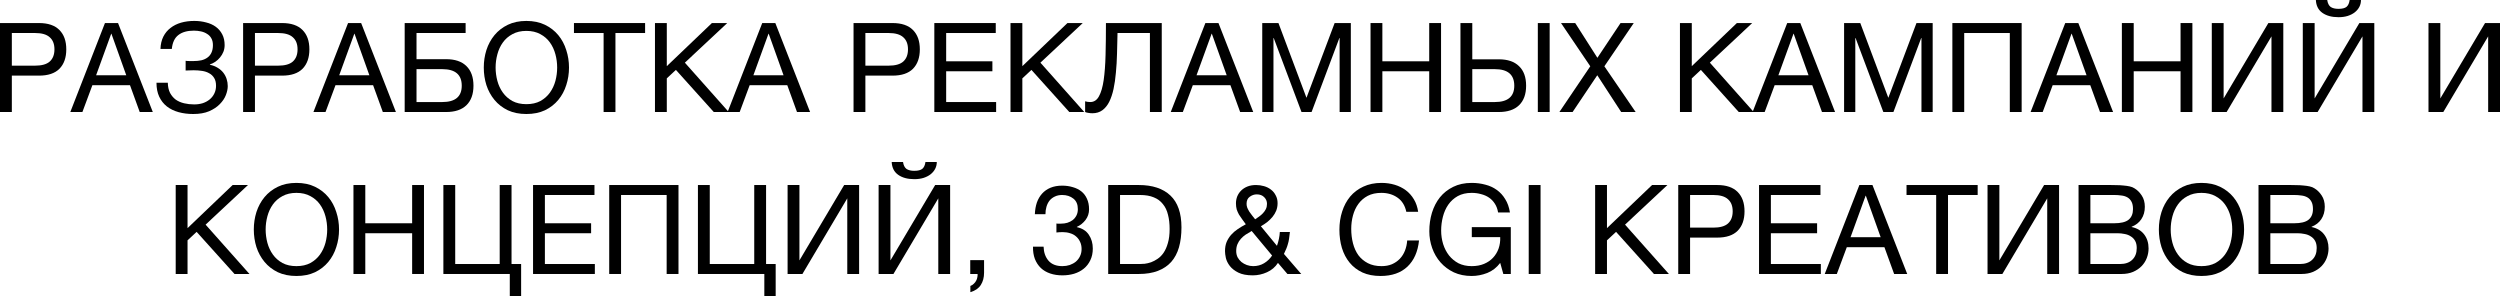
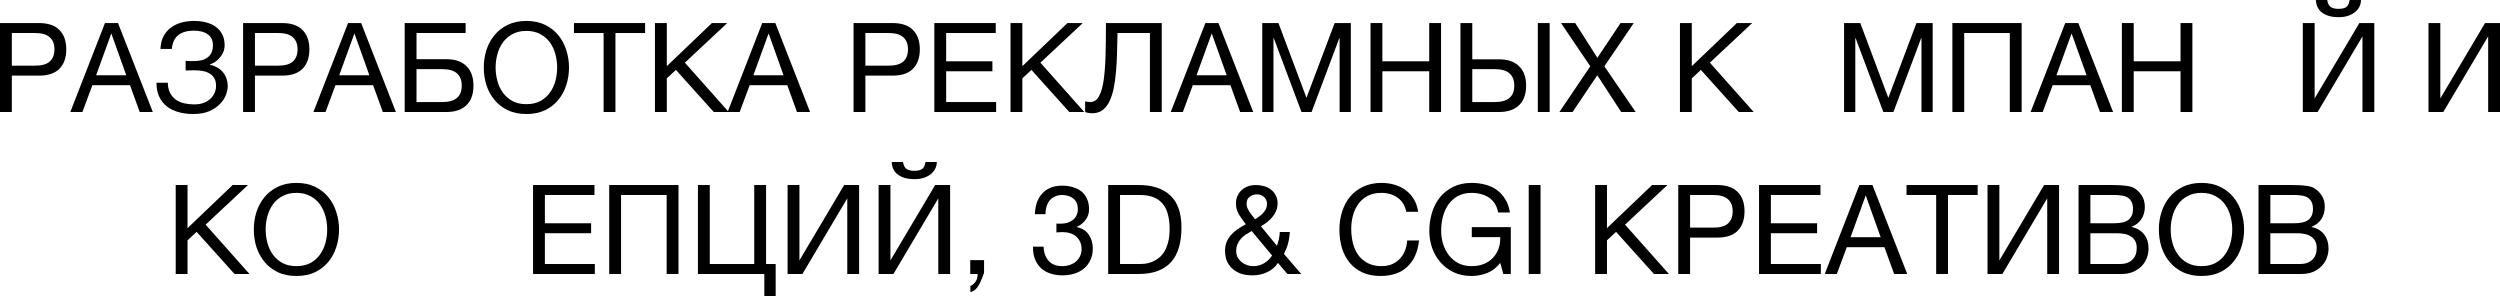
<svg xmlns="http://www.w3.org/2000/svg" viewBox="0 0 200.652 23.762" fill="none">
  <path d="M0 1.85H3.13C3.857 1.85 4.403 2.037 4.77 2.41C5.137 2.777 5.32 3.293 5.32 3.96C5.32 4.627 5.137 5.147 4.77 5.52C4.403 5.887 3.857 6.07 3.13 6.07H0.95V8.99H0V1.85ZM2.81 5.27C3.35 5.27 3.743 5.16 3.99 4.94C4.243 4.713 4.37 4.387 4.37 3.96C4.37 3.533 4.243 3.21 3.99 2.99C3.743 2.763 3.35 2.65 2.81 2.65H0.95V5.27H2.81Z" fill="black" />
  <path d="M8.424 1.85H9.474L12.264 8.99H11.214L10.434 6.84H7.414L6.614 8.99H5.644L8.424 1.85ZM10.134 6.04L8.944 2.71H8.924L7.714 6.04H10.134Z" fill="black" />
  <path d="M15.509 9.15C15.082 9.15 14.689 9.1 14.329 9C13.969 8.9 13.655 8.747 13.389 8.54C13.129 8.333 12.925 8.073 12.779 7.76C12.632 7.447 12.559 7.073 12.559 6.64H13.469C13.475 6.96 13.535 7.233 13.649 7.46C13.769 7.68 13.922 7.86 14.109 8C14.302 8.133 14.525 8.23 14.779 8.29C15.032 8.35 15.302 8.38 15.589 8.38C15.835 8.38 16.065 8.347 16.279 8.28C16.492 8.207 16.675 8.107 16.829 7.98C16.989 7.847 17.112 7.69 17.199 7.51C17.292 7.323 17.339 7.117 17.339 6.89C17.339 6.63 17.289 6.42 17.189 6.26C17.089 6.093 16.955 5.967 16.789 5.88C16.629 5.787 16.439 5.723 16.219 5.69C16.005 5.657 15.779 5.64 15.539 5.64C15.439 5.64 15.325 5.643 15.199 5.65C15.072 5.65 14.972 5.653 14.899 5.66V4.88C14.979 4.893 15.085 4.9 15.219 4.9C15.352 4.9 15.459 4.9 15.539 4.9C15.765 4.9 15.972 4.88 16.159 4.84C16.352 4.793 16.515 4.72 16.649 4.62C16.789 4.52 16.895 4.39 16.969 4.23C17.049 4.063 17.089 3.86 17.089 3.62C17.089 3.4 17.045 3.217 16.959 3.07C16.879 2.923 16.765 2.807 16.619 2.72C16.479 2.627 16.315 2.56 16.129 2.52C15.949 2.48 15.759 2.46 15.559 2.46C15.032 2.46 14.619 2.577 14.319 2.81C14.019 3.037 13.842 3.41 13.789 3.93H12.879C12.892 3.55 12.969 3.22 13.109 2.94C13.255 2.653 13.449 2.42 13.689 2.24C13.929 2.053 14.209 1.913 14.529 1.82C14.855 1.727 15.209 1.68 15.589 1.68C15.929 1.68 16.245 1.72 16.539 1.8C16.839 1.873 17.099 1.99 17.319 2.15C17.539 2.31 17.712 2.513 17.839 2.76C17.965 3 18.029 3.287 18.029 3.62C18.029 3.813 17.995 3.993 17.929 4.16C17.862 4.327 17.772 4.477 17.659 4.61C17.552 4.743 17.425 4.86 17.279 4.96C17.139 5.053 16.995 5.123 16.849 5.17V5.2C17.082 5.247 17.289 5.327 17.469 5.44C17.649 5.547 17.799 5.677 17.919 5.83C18.039 5.983 18.129 6.153 18.189 6.34C18.249 6.527 18.279 6.717 18.279 6.91C18.279 7.13 18.229 7.37 18.129 7.63C18.029 7.89 17.865 8.133 17.639 8.36C17.419 8.587 17.132 8.777 16.779 8.93C16.432 9.077 16.009 9.15 15.509 9.15Z" fill="black" />
  <path d="M19.512 1.85H22.642C23.368 1.85 23.915 2.037 24.282 2.41C24.648 2.777 24.832 3.293 24.832 3.96C24.832 4.627 24.648 5.147 24.282 5.52C23.915 5.887 23.368 6.07 22.642 6.07H20.462V8.99H19.512V1.85ZM22.322 5.27C22.862 5.27 23.255 5.16 23.502 4.94C23.755 4.713 23.882 4.387 23.882 3.96C23.882 3.533 23.755 3.21 23.502 2.99C23.255 2.763 22.862 2.65 22.322 2.65H20.462V5.27H22.322Z" fill="black" />
  <path d="M27.936 1.85H28.986L31.776 8.99H30.726L29.946 6.84H26.926L26.126 8.99H25.156L27.936 1.85ZM29.646 6.04L28.456 2.71H28.436L27.226 6.04H29.646Z" fill="black" />
  <path d="M32.48 1.85H37.371V2.65H33.43V4.75H35.811C36.517 4.75 37.057 4.933 37.431 5.3C37.81 5.667 38.001 6.193 38.001 6.88C38.001 7.56 37.81 8.083 37.431 8.45C37.057 8.81 36.517 8.99 35.811 8.99H32.48V1.85ZM35.5 8.19C36.54 8.19 37.06 7.753 37.06 6.88C37.06 5.993 36.54 5.55 35.5 5.55H33.43V8.19H35.5Z" fill="black" />
  <path d="M42.248 9.15C41.682 9.15 41.185 9.05 40.758 8.85C40.332 8.643 39.975 8.367 39.688 8.02C39.402 7.673 39.185 7.277 39.039 6.83C38.899 6.383 38.829 5.913 38.829 5.42C38.829 4.933 38.899 4.467 39.039 4.02C39.185 3.567 39.402 3.167 39.688 2.82C39.975 2.473 40.332 2.197 40.758 1.99C41.185 1.783 41.682 1.68 42.248 1.68C42.815 1.68 43.312 1.783 43.738 1.99C44.165 2.197 44.522 2.473 44.808 2.82C45.095 3.167 45.308 3.567 45.449 4.02C45.595 4.467 45.669 4.933 45.669 5.42C45.669 5.913 45.595 6.383 45.449 6.83C45.308 7.277 45.095 7.673 44.808 8.02C44.522 8.367 44.165 8.643 43.738 8.85C43.312 9.05 42.815 9.15 42.248 9.15ZM42.248 8.36C42.682 8.36 43.055 8.277 43.368 8.11C43.682 7.937 43.939 7.71 44.139 7.43C44.338 7.15 44.485 6.837 44.579 6.49C44.672 6.137 44.718 5.78 44.718 5.42C44.718 5.06 44.672 4.707 44.579 4.36C44.485 4.007 44.338 3.69 44.139 3.41C43.939 3.13 43.682 2.907 43.368 2.74C43.055 2.567 42.682 2.48 42.248 2.48C41.815 2.48 41.442 2.567 41.128 2.74C40.815 2.907 40.559 3.13 40.359 3.41C40.158 3.69 40.012 4.007 39.919 4.36C39.825 4.707 39.778 5.06 39.778 5.42C39.778 5.78 39.825 6.137 39.919 6.49C40.012 6.837 40.158 7.15 40.359 7.43C40.559 7.71 40.815 7.937 41.128 8.11C41.442 8.277 41.815 8.36 42.248 8.36Z" fill="black" />
  <path d="M48.446 2.65H46.066V1.85H51.776V2.65H49.396V8.99H48.446V2.65Z" fill="black" />
  <path d="M52.568 1.85H53.518V5.31L57.138 1.85H58.368L54.968 5.03L58.488 8.99H57.288L54.248 5.61L53.518 6.29V8.99H52.568V1.85Z" fill="black" />
  <path d="M61.178 1.85H62.228L65.018 8.99H63.968L63.188 6.84H60.168L59.368 8.99H58.398L61.178 1.85ZM62.888 6.04L61.698 2.71H61.678L60.468 6.04H62.888Z" fill="black" />
  <path d="M68.506 1.85H71.636C72.363 1.85 72.909 2.037 73.276 2.41C73.642 2.777 73.826 3.293 73.826 3.96C73.826 4.627 73.642 5.147 73.276 5.52C72.909 5.887 72.363 6.07 71.636 6.07H69.456V8.99H68.506V1.85ZM71.316 5.27C71.856 5.27 72.249 5.16 72.496 4.94C72.749 4.713 72.876 4.387 72.876 3.96C72.876 3.533 72.749 3.21 72.496 2.99C72.249 2.763 71.856 2.65 71.316 2.65H69.456V5.27H71.316Z" fill="black" />
  <path d="M74.99 1.85H79.92V2.65H75.94V4.92H79.65V5.72H75.94V8.19H79.95V8.99H74.99V1.85Z" fill="black" />
  <path d="M81.104 1.85H82.054V5.31L85.674 1.85H86.903L83.504 5.03L87.023 8.99H85.823L82.783 5.61L82.054 6.29V8.99H81.104V1.85Z" fill="black" />
  <path d="M87.673 9.09C87.573 9.09 87.467 9.08 87.353 9.06C87.247 9.047 87.16 9.023 87.093 8.99V8.13C87.22 8.17 87.357 8.19 87.503 8.19C87.804 8.19 88.037 8.037 88.203 7.73C88.377 7.417 88.503 6.98 88.583 6.42C88.663 5.86 88.713 5.193 88.733 4.42C88.754 3.64 88.764 2.783 88.764 1.85H93.243V8.99H92.293V2.65H89.693C89.687 3.217 89.673 3.77 89.653 4.31C89.64 4.843 89.61 5.35 89.563 5.83C89.523 6.303 89.46 6.74 89.374 7.14C89.287 7.54 89.17 7.887 89.023 8.18C88.877 8.467 88.693 8.69 88.473 8.85C88.254 9.01 87.987 9.09 87.673 9.09Z" fill="black" />
  <path d="M96.745 1.85H97.795L100.585 8.99H99.535L98.755 6.84H95.735L94.935 8.99H93.965L96.745 1.85ZM98.455 6.04L97.265 2.71H97.245L96.035 6.04H98.455Z" fill="black" />
  <path d="M101.309 1.85H102.609L104.859 7.85L107.119 1.85H108.419V8.99H107.519V3.05H107.499L105.269 8.99H104.459L102.229 3.05H102.209V8.99H101.309V1.85Z" fill="black" />
  <path d="M110 1.85H110.95V4.92H114.71V1.85H115.66V8.99H114.71V5.72H110.95V8.99H110V1.85Z" fill="black" />
  <path d="M117.217 1.85H118.167V4.76H120.297C121.003 4.76 121.543 4.943 121.917 5.31C122.297 5.67 122.487 6.193 122.487 6.88C122.487 7.56 122.297 8.083 121.917 8.45C121.543 8.81 121.003 8.99 120.297 8.99H117.217V1.85ZM119.977 8.19C121.017 8.19 121.537 7.753 121.537 6.88C121.537 5.993 121.017 5.55 119.977 5.55H118.167V8.19H119.977ZM123.427 1.85H124.377V8.99H123.427V1.85Z" fill="black" />
  <path d="M127.637 5.32L125.288 1.85H126.427L128.208 4.64L130.067 1.85H131.127L128.768 5.32L131.278 8.99H130.117L128.198 6.04L126.218 8.99H125.158L127.637 5.32Z" fill="black" />
  <path d="M134.834 1.85H135.784V5.31L139.404 1.85H140.634L137.234 5.03L140.754 8.99H139.554L136.514 5.61L135.784 6.29V8.99H134.834V1.85Z" fill="black" />
-   <path d="M143.444 1.85H144.494L147.284 8.99H146.234L145.454 6.84H142.434L141.634 8.99H140.664L143.444 1.85ZM145.154 6.04L143.964 2.71H143.944L142.734 6.04H145.154Z" fill="black" />
  <path d="M148.008 1.85H149.308L151.558 7.85L153.818 1.85H155.118V8.99H154.218V3.05H154.198L151.968 8.99H151.158L148.928 3.05H148.908V8.99H148.008V1.85Z" fill="black" />
  <path d="M156.699 1.85H162.259V8.99H161.309V2.65H157.649V8.99H156.699V1.85Z" fill="black" />
  <path d="M165.758 1.85H166.808L169.598 8.99H168.548L167.768 6.84H164.748L163.948 8.99H162.978L165.758 1.85ZM167.468 6.04L166.278 2.71H166.258L165.048 6.04H167.468Z" fill="black" />
  <path d="M170.303 1.85H171.253V4.92H175.013V1.85H175.963V8.99H175.013V5.72H171.253V8.99H170.303V1.85Z" fill="black" />
-   <path d="M177.52 1.85H178.47V7.9L182.06 1.85H183.26V8.99H182.31V2.92L178.71 8.99H177.52V1.85Z" fill="black" />
  <path d="M184.824 1.85H185.774V7.9L189.364 1.85H190.564V8.99H189.614V2.92L186.014 8.99H184.824V1.85ZM187.694 1.38C187.154 1.38 186.721 1.263 186.394 1.03C186.067 0.797 185.894 0.453 185.874 0H186.784C186.824 0.267 186.918 0.453 187.064 0.56C187.218 0.66 187.424 0.71 187.684 0.71C187.984 0.71 188.201 0.657 188.334 0.55C188.468 0.437 188.551 0.253 188.584 0H189.494C189.494 0.2 189.451 0.383 189.364 0.55C189.278 0.717 189.154 0.863 188.994 0.99C188.841 1.11 188.651 1.207 188.424 1.28C188.204 1.347 187.961 1.38 187.694 1.38Z" fill="black" />
  <path d="M194.912 1.85H195.862V7.9L199.452 1.85H200.652V8.99H199.702V2.92L196.102 8.99H194.912V1.85Z" fill="black" />
  <path d="M14.102 14.85H15.052V18.31L18.672 14.85H19.902L16.502 18.03L20.022 21.99H18.822L15.782 18.61L15.052 19.29V21.99H14.102V14.85Z" fill="black" />
  <path d="M23.791 22.15C23.225 22.15 22.728 22.05 22.301 21.85C21.875 21.643 21.518 21.367 21.231 21.02C20.945 20.673 20.728 20.277 20.581 19.83C20.441 19.383 20.371 18.913 20.371 18.42C20.371 17.933 20.441 17.467 20.581 17.02C20.728 16.567 20.945 16.167 21.231 15.82C21.518 15.473 21.875 15.197 22.301 14.99C22.728 14.783 23.225 14.68 23.791 14.68C24.358 14.68 24.855 14.783 25.281 14.99C25.708 15.197 26.065 15.473 26.351 15.82C26.638 16.167 26.851 16.567 26.991 17.02C27.138 17.467 27.212 17.933 27.212 18.42C27.212 18.913 27.138 19.383 26.991 19.83C26.851 20.277 26.638 20.673 26.351 21.02C26.065 21.367 25.708 21.643 25.281 21.85C24.855 22.05 24.358 22.15 23.791 22.15ZM23.791 21.36C24.225 21.36 24.598 21.277 24.911 21.11C25.225 20.937 25.482 20.71 25.682 20.43C25.881 20.15 26.028 19.837 26.122 19.49C26.215 19.137 26.261 18.78 26.261 18.42C26.261 18.06 26.215 17.707 26.122 17.36C26.028 17.007 25.881 16.69 25.682 16.41C25.482 16.13 25.225 15.907 24.911 15.74C24.598 15.567 24.225 15.48 23.791 15.48C23.358 15.48 22.985 15.567 22.671 15.74C22.358 15.907 22.101 16.13 21.901 16.41C21.701 16.69 21.555 17.007 21.461 17.36C21.368 17.707 21.321 18.06 21.321 18.42C21.321 18.78 21.368 19.137 21.461 19.49C21.555 19.837 21.701 20.15 21.901 20.43C22.101 20.71 22.358 20.937 22.671 21.11C22.985 21.277 23.358 21.36 23.791 21.36Z" fill="black" />
-   <path d="M28.369 14.85H29.319V17.92H33.079V14.85H34.029V21.99H33.079V18.72H29.319V21.99H28.369V14.85Z" fill="black" />
-   <path d="M40.916 21.99H35.586V14.85H36.536V21.19H40.106V14.85H41.056V21.19H41.826V23.76H40.916V21.99Z" fill="black" />
  <path d="M42.783 14.85H47.713V15.65H43.733V17.92H47.443V18.72H43.733V21.19H47.743V21.99H42.783V14.85Z" fill="black" />
  <path d="M48.896 14.85H54.456V21.99H53.506V15.65H49.846V21.99H48.896V14.85Z" fill="black" />
  <path d="M61.346 21.99H56.016V14.85H56.966V21.19H60.536V14.85H61.486V21.19H62.256V23.76H61.346V21.99Z" fill="black" />
  <path d="M63.213 14.85H64.163V20.9L67.753 14.85H68.953V21.99H68.003V15.92L64.403 21.99H63.213V14.85Z" fill="black" />
  <path d="M70.518 14.85H71.467V20.9L75.057 14.85H76.258V21.99H75.308V15.92L71.708 21.99H70.518V14.85ZM73.388 14.38C72.848 14.38 72.414 14.263 72.088 14.03C71.761 13.797 71.588 13.453 71.568 13H72.477C72.517 13.267 72.611 13.453 72.758 13.56C72.911 13.66 73.118 13.71 73.378 13.71C73.678 13.71 73.894 13.657 74.027 13.55C74.161 13.437 74.244 13.253 74.278 13H75.188C75.188 13.2 75.144 13.383 75.057 13.55C74.971 13.717 74.848 13.863 74.688 13.99C74.534 14.11 74.344 14.207 74.118 14.28C73.898 14.347 73.654 14.38 73.388 14.38Z" fill="black" />
-   <path d="M77.872 20.88H78.982V21.89C78.982 22.27 78.896 22.597 78.722 22.87C78.549 23.143 78.269 23.337 77.882 23.45V22.95C77.996 22.91 78.089 22.85 78.162 22.77C78.242 22.697 78.306 22.613 78.352 22.52C78.399 22.433 78.429 22.343 78.442 22.25C78.462 22.157 78.469 22.07 78.462 21.99H77.872V20.88Z" fill="black" />
+   <path d="M77.872 20.88H78.982V21.89C78.549 23.143 78.269 23.337 77.882 23.45V22.95C77.996 22.91 78.089 22.85 78.162 22.77C78.242 22.697 78.306 22.613 78.352 22.52C78.399 22.433 78.429 22.343 78.442 22.25C78.462 22.157 78.469 22.07 78.462 21.99H77.872V20.88Z" fill="black" />
  <path d="M84.789 17.94C84.822 17.947 84.852 17.95 84.879 17.95C84.912 17.95 84.945 17.95 84.979 17.95H85.159C85.339 17.95 85.509 17.927 85.669 17.88C85.835 17.827 85.979 17.753 86.099 17.66C86.225 17.56 86.325 17.437 86.399 17.29C86.472 17.143 86.509 16.977 86.509 16.79C86.509 16.41 86.389 16.127 86.149 15.94C85.909 15.747 85.609 15.65 85.249 15.65C85.022 15.65 84.822 15.693 84.649 15.78C84.482 15.86 84.342 15.97 84.229 16.11C84.122 16.25 84.042 16.413 83.989 16.6C83.935 16.787 83.909 16.983 83.909 17.19H83.059C83.072 16.85 83.125 16.54 83.219 16.26C83.319 15.98 83.459 15.74 83.639 15.54C83.819 15.34 84.042 15.183 84.309 15.07C84.582 14.957 84.895 14.9 85.249 14.9C85.555 14.9 85.839 14.94 86.099 15.02C86.365 15.093 86.595 15.207 86.789 15.36C86.982 15.513 87.132 15.71 87.239 15.95C87.352 16.19 87.409 16.473 87.409 16.8C87.409 17.12 87.315 17.403 87.129 17.65C86.942 17.897 86.709 18.083 86.429 18.21V18.23C86.862 18.323 87.182 18.527 87.389 18.84C87.602 19.153 87.709 19.523 87.709 19.95C87.709 20.303 87.642 20.617 87.509 20.89C87.382 21.157 87.209 21.38 86.989 21.56C86.769 21.74 86.509 21.877 86.209 21.97C85.915 22.057 85.602 22.1 85.269 22.1C84.909 22.1 84.582 22.05 84.289 21.95C83.995 21.85 83.745 21.703 83.539 21.51C83.332 21.31 83.172 21.067 83.059 20.78C82.952 20.493 82.902 20.167 82.909 19.8H83.759C83.772 20.26 83.905 20.637 84.159 20.93C84.412 21.217 84.782 21.36 85.269 21.36C85.475 21.36 85.672 21.33 85.859 21.27C86.045 21.203 86.209 21.113 86.349 21C86.489 20.88 86.599 20.737 86.679 20.57C86.765 20.397 86.809 20.203 86.809 19.99C86.809 19.77 86.769 19.577 86.689 19.41C86.609 19.237 86.502 19.093 86.369 18.98C86.235 18.86 86.075 18.773 85.889 18.72C85.709 18.66 85.512 18.63 85.299 18.63C85.119 18.63 84.949 18.64 84.789 18.66V17.94Z" fill="black" />
  <path d="M89.895 21.19H91.475C91.582 21.19 91.715 21.183 91.875 21.17C92.035 21.15 92.205 21.11 92.385 21.05C92.565 20.983 92.742 20.89 92.915 20.77C93.095 20.65 93.255 20.487 93.395 20.28C93.535 20.073 93.649 19.817 93.735 19.51C93.829 19.197 93.875 18.82 93.875 18.38C93.875 17.953 93.832 17.573 93.745 17.24C93.665 16.9 93.529 16.613 93.335 16.38C93.149 16.14 92.905 15.96 92.605 15.84C92.305 15.713 91.935 15.65 91.495 15.65H89.895V21.19ZM88.945 14.85H91.395C92.495 14.85 93.342 15.13 93.935 15.69C94.529 16.25 94.825 17.103 94.825 18.25C94.825 18.85 94.759 19.383 94.625 19.85C94.492 20.31 94.285 20.7 94.005 21.02C93.725 21.333 93.369 21.573 92.935 21.74C92.502 21.907 91.989 21.99 91.395 21.99H88.945V14.85Z" fill="black" />
  <path d="M100.739 17.6C100.839 17.533 100.946 17.46 101.06 17.38C101.173 17.3 101.276 17.21 101.369 17.11C101.463 17.01 101.54 16.9 101.6 16.78C101.66 16.653 101.69 16.513 101.69 16.36C101.69 16.153 101.616 15.977 101.47 15.83C101.323 15.677 101.123 15.6 100.869 15.6C100.67 15.6 100.483 15.663 100.309 15.79C100.136 15.91 100.05 16.1 100.05 16.36C100.05 16.467 100.07 16.573 100.11 16.68C100.156 16.787 100.213 16.893 100.279 17C100.346 17.1 100.42 17.2 100.5 17.3C100.58 17.4 100.66 17.5 100.739 17.6ZM102.57 21.1C102.356 21.433 102.063 21.683 101.69 21.85C101.323 22.017 100.943 22.1 100.55 22.1C100.07 22.1 99.683 22.027 99.39 21.88C99.096 21.733 98.87 21.557 98.709 21.35C98.55 21.143 98.443 20.93 98.39 20.71C98.343 20.49 98.32 20.307 98.32 20.16C98.32 19.88 98.363 19.633 98.45 19.42C98.543 19.207 98.663 19.017 98.809 18.85C98.963 18.677 99.139 18.523 99.34 18.39C99.546 18.25 99.763 18.12 99.99 18C99.89 17.86 99.793 17.727 99.699 17.6C99.606 17.473 99.52 17.347 99.44 17.22C99.366 17.087 99.306 16.95 99.259 16.81C99.219 16.663 99.199 16.5 99.199 16.32C99.199 16.127 99.233 15.943 99.299 15.77C99.373 15.59 99.476 15.433 99.61 15.3C99.749 15.16 99.92 15.05 100.12 14.97C100.319 14.89 100.55 14.85 100.809 14.85C101.03 14.85 101.243 14.88 101.45 14.94C101.663 15 101.849 15.093 102.01 15.22C102.17 15.34 102.296 15.493 102.389 15.68C102.49 15.86 102.54 16.07 102.54 16.31C102.54 16.523 102.503 16.723 102.43 16.91C102.356 17.09 102.256 17.257 102.13 17.41C102.003 17.563 101.859 17.703 101.7 17.83C101.54 17.95 101.373 18.06 101.199 18.16L102.49 19.73C102.623 19.357 102.7 18.987 102.72 18.62H103.53C103.51 18.833 103.486 19.017 103.46 19.17C103.44 19.317 103.409 19.453 103.369 19.58C103.336 19.707 103.293 19.833 103.24 19.96C103.186 20.08 103.123 20.22 103.05 20.38L104.439 21.99H103.329L102.57 21.1ZM100.46 18.54C100.293 18.633 100.133 18.73 99.98 18.83C99.833 18.93 99.703 19.043 99.59 19.17C99.476 19.297 99.386 19.44 99.319 19.6C99.253 19.753 99.219 19.937 99.219 20.15C99.219 20.33 99.256 20.497 99.329 20.65C99.41 20.797 99.513 20.923 99.64 21.03C99.766 21.13 99.91 21.21 100.07 21.27C100.236 21.33 100.406 21.36 100.58 21.36C100.906 21.36 101.196 21.283 101.45 21.13C101.709 20.977 101.926 20.77 102.1 20.51L100.46 18.54Z" fill="black" />
  <path d="M112.872 17C112.765 16.493 112.528 16.113 112.162 15.86C111.802 15.607 111.372 15.48 110.872 15.48C110.445 15.48 110.078 15.56 109.772 15.72C109.471 15.88 109.222 16.097 109.021 16.37C108.828 16.637 108.685 16.943 108.592 17.29C108.498 17.637 108.451 17.997 108.451 18.37C108.451 18.777 108.498 19.163 108.592 19.53C108.685 19.89 108.828 20.207 109.021 20.48C109.222 20.747 109.475 20.96 109.782 21.12C110.088 21.28 110.455 21.36 110.882 21.36C111.195 21.36 111.471 21.31 111.712 21.21C111.958 21.103 112.168 20.96 112.342 20.78C112.521 20.593 112.662 20.373 112.762 20.12C112.862 19.867 112.922 19.593 112.942 19.3H113.892C113.798 20.2 113.488 20.9 112.962 21.4C112.435 21.9 111.715 22.15 110.802 22.15C110.248 22.15 109.765 22.057 109.352 21.87C108.938 21.677 108.595 21.413 108.322 21.08C108.048 20.747 107.842 20.353 107.702 19.9C107.568 19.447 107.502 18.96 107.502 18.44C107.502 17.92 107.575 17.433 107.722 16.98C107.868 16.52 108.082 16.12 108.362 15.78C108.648 15.44 109.001 15.173 109.421 14.98C109.848 14.78 110.335 14.68 110.882 14.68C111.255 14.68 111.608 14.73 111.942 14.83C112.275 14.93 112.571 15.077 112.832 15.27C113.091 15.463 113.308 15.707 113.482 16C113.655 16.287 113.768 16.62 113.822 17H112.872Z" fill="black" />
  <path d="M120.408 21.1C120.128 21.473 119.782 21.743 119.368 21.91C118.955 22.07 118.538 22.15 118.118 22.15C117.585 22.15 117.108 22.053 116.688 21.86C116.268 21.66 115.912 21.393 115.618 21.06C115.325 20.727 115.102 20.343 114.948 19.91C114.795 19.477 114.718 19.027 114.718 18.56C114.718 18.04 114.788 17.547 114.928 17.08C115.075 16.607 115.288 16.193 115.568 15.84C115.855 15.487 116.208 15.207 116.628 15C117.055 14.787 117.552 14.68 118.118 14.68C118.505 14.68 118.868 14.727 119.208 14.82C119.555 14.907 119.862 15.047 120.128 15.24C120.402 15.433 120.628 15.68 120.808 15.98C120.995 16.273 121.122 16.63 121.188 17.05H120.238C120.192 16.777 120.105 16.543 119.978 16.35C119.852 16.15 119.695 15.987 119.508 15.86C119.322 15.733 119.108 15.64 118.868 15.58C118.635 15.513 118.385 15.48 118.118 15.48C117.685 15.48 117.312 15.567 116.998 15.74C116.692 15.913 116.438 16.143 116.238 16.43C116.045 16.71 115.902 17.033 115.808 17.4C115.715 17.76 115.668 18.13 115.668 18.51C115.668 18.883 115.722 19.243 115.828 19.59C115.935 19.93 116.092 20.233 116.298 20.5C116.505 20.76 116.758 20.97 117.058 21.13C117.365 21.283 117.718 21.36 118.118 21.36C118.492 21.36 118.822 21.3 119.108 21.18C119.395 21.06 119.635 20.897 119.828 20.69C120.028 20.477 120.178 20.23 120.278 19.95C120.378 19.663 120.422 19.357 120.408 19.03H118.128V18.23H121.258V21.99H120.658L120.408 21.1Z" fill="black" />
  <path d="M122.696 14.85H123.646V21.99H122.696V14.85Z" fill="black" />
  <path d="M128.027 14.85H128.977V18.31L132.597 14.85H133.827L130.427 18.03L133.947 21.99H132.747L129.707 18.61L128.977 19.29V21.99H128.027V14.85Z" fill="black" />
  <path d="M134.697 14.85H137.827C138.554 14.85 139.101 15.037 139.467 15.41C139.834 15.777 140.017 16.293 140.017 16.96C140.017 17.627 139.834 18.147 139.467 18.52C139.101 18.887 138.554 19.07 137.827 19.07H135.647V21.99H134.697V14.85ZM137.507 18.27C138.047 18.27 138.441 18.16 138.687 17.94C138.941 17.713 139.067 17.387 139.067 16.96C139.067 16.533 138.941 16.21 138.687 15.99C138.441 15.763 138.047 15.65 137.507 15.65H135.647V18.27H137.507Z" fill="black" />
  <path d="M141.182 14.85H146.112V15.65H142.132V17.92H145.842V18.72H142.132V21.19H146.142V21.99H141.182V14.85Z" fill="black" />
  <path d="M149.235 14.85H150.285L153.075 21.99H152.025L151.245 19.84H148.225L147.425 21.99H146.455L149.235 14.85ZM150.945 19.04L149.755 15.71H149.735L148.525 19.04H150.945Z" fill="black" />
  <path d="M155.399 15.65H153.019V14.85H158.729V15.65H156.349V21.99H155.399V15.65Z" fill="black" />
  <path d="M159.521 14.85H160.471V20.9L164.061 14.85H165.262V21.99H164.312V15.92L160.712 21.99H159.521V14.85Z" fill="black" />
  <path d="M166.826 14.85H169.416C169.569 14.85 169.733 14.853 169.906 14.86C170.086 14.86 170.263 14.87 170.436 14.89C170.609 14.903 170.773 14.927 170.926 14.96C171.079 14.993 171.206 15.043 171.306 15.11C171.54 15.25 171.736 15.443 171.896 15.69C172.063 15.937 172.146 16.24 172.146 16.6C172.146 16.98 172.053 17.31 171.866 17.59C171.686 17.863 171.426 18.067 171.086 18.2V18.22C171.526 18.313 171.863 18.513 172.096 18.82C172.33 19.127 172.446 19.5 172.446 19.94C172.446 20.2 172.4 20.453 172.306 20.7C172.213 20.947 172.073 21.167 171.886 21.36C171.706 21.547 171.48 21.7 171.206 21.82C170.94 21.933 170.629 21.99 170.276 21.99H166.826V14.85ZM170.156 21.19C170.576 21.19 170.903 21.077 171.136 20.85C171.376 20.623 171.496 20.31 171.496 19.91C171.496 19.677 171.453 19.483 171.366 19.33C171.279 19.177 171.163 19.057 171.016 18.97C170.876 18.877 170.713 18.813 170.526 18.78C170.34 18.74 170.146 18.72 169.946 18.72H167.776V21.19H170.156ZM169.676 17.92C170.216 17.92 170.603 17.827 170.836 17.64C171.076 17.447 171.196 17.16 171.196 16.78C171.196 16.533 171.156 16.337 171.076 16.19C170.996 16.037 170.886 15.92 170.746 15.84C170.606 15.76 170.443 15.71 170.256 15.69C170.076 15.663 169.883 15.65 169.676 15.65H167.776V17.92H169.676Z" fill="black" />
  <path d="M176.692 22.15C176.125 22.15 175.629 22.05 175.202 21.85C174.775 21.643 174.419 21.367 174.132 21.02C173.845 20.673 173.628 20.277 173.482 19.83C173.342 19.383 173.272 18.913 173.272 18.42C173.272 17.933 173.342 17.467 173.482 17.02C173.628 16.567 173.845 16.167 174.132 15.82C174.419 15.473 174.775 15.197 175.202 14.99C175.629 14.783 176.125 14.68 176.692 14.68C177.258 14.68 177.755 14.783 178.182 14.99C178.609 15.197 178.965 15.473 179.252 15.82C179.539 16.167 179.752 16.567 179.892 17.02C180.039 17.467 180.112 17.933 180.112 18.42C180.112 18.913 180.039 19.383 179.892 19.83C179.752 20.277 179.539 20.673 179.252 21.02C178.965 21.367 178.609 21.643 178.182 21.85C177.755 22.05 177.258 22.15 176.692 22.15ZM176.692 21.36C177.125 21.36 177.499 21.277 177.812 21.11C178.125 20.937 178.382 20.71 178.582 20.43C178.782 20.15 178.929 19.837 179.022 19.49C179.115 19.137 179.162 18.78 179.162 18.42C179.162 18.06 179.115 17.707 179.022 17.36C178.929 17.007 178.782 16.69 178.582 16.41C178.382 16.13 178.125 15.907 177.812 15.74C177.499 15.567 177.125 15.48 176.692 15.48C176.258 15.48 175.885 15.567 175.572 15.74C175.258 15.907 175.002 16.13 174.802 16.41C174.602 16.69 174.455 17.007 174.362 17.36C174.268 17.707 174.222 18.06 174.222 18.42C174.222 18.78 174.268 19.137 174.362 19.49C174.455 19.837 174.602 20.15 174.802 20.43C175.002 20.71 175.258 20.937 175.572 21.11C175.885 21.277 176.258 21.36 176.692 21.36Z" fill="black" />
  <path d="M181.27 14.85H183.86C184.013 14.85 184.176 14.853 184.35 14.86C184.529 14.86 184.706 14.87 184.88 14.89C185.053 14.903 185.216 14.927 185.37 14.96C185.523 14.993 185.65 15.043 185.75 15.11C185.983 15.25 186.18 15.443 186.34 15.69C186.506 15.937 186.589 16.24 186.589 16.6C186.589 16.98 186.496 17.31 186.31 17.59C186.129 17.863 185.87 18.067 185.529 18.2V18.22C185.969 18.313 186.306 18.513 186.539 18.82C186.773 19.127 186.89 19.5 186.89 19.94C186.89 20.2 186.843 20.453 186.75 20.7C186.656 20.947 186.516 21.167 186.33 21.36C186.15 21.547 185.923 21.7 185.65 21.82C185.383 21.933 185.073 21.99 184.72 21.99H181.27V14.85ZM184.6 21.19C185.019 21.19 185.346 21.077 185.579 20.85C185.82 20.623 185.94 20.31 185.94 19.91C185.94 19.677 185.896 19.483 185.81 19.33C185.723 19.177 185.606 19.057 185.459 18.97C185.32 18.877 185.156 18.813 184.969 18.78C184.783 18.74 184.589 18.72 184.39 18.72H182.22V21.19H184.6ZM184.12 17.92C184.66 17.92 185.046 17.827 185.28 17.64C185.519 17.447 185.64 17.16 185.64 16.78C185.64 16.533 185.599 16.337 185.519 16.19C185.439 16.037 185.33 15.92 185.19 15.84C185.049 15.76 184.886 15.71 184.7 15.69C184.519 15.663 184.326 15.65 184.12 15.65H182.22V17.92H184.12Z" fill="black" />
</svg>